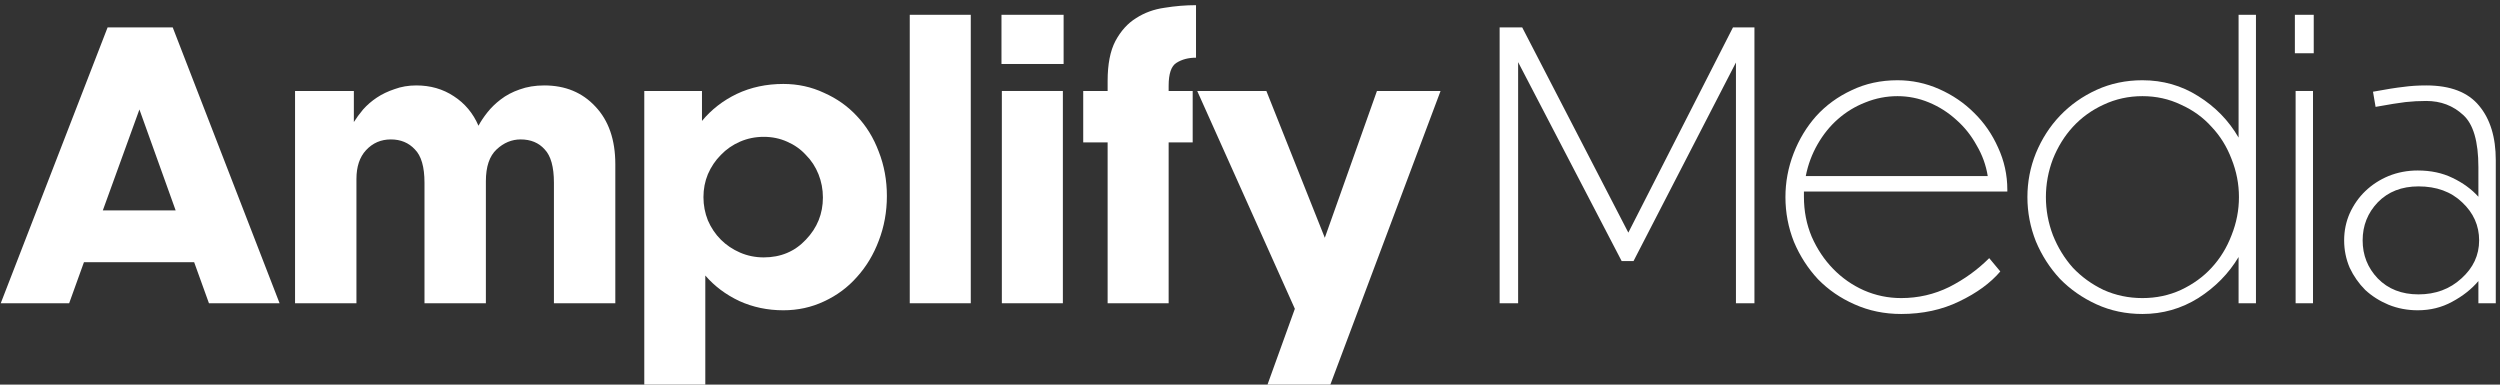
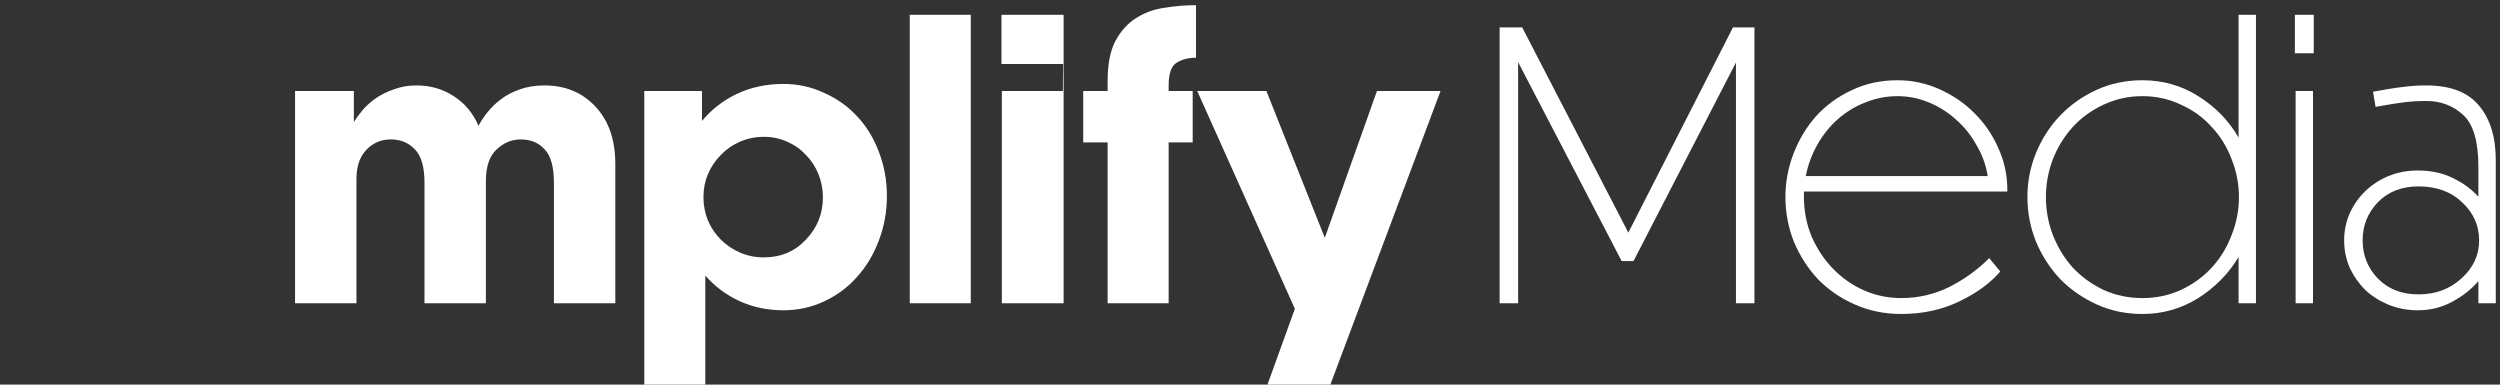
<svg xmlns="http://www.w3.org/2000/svg" width="338" height="52" viewBox="0 0 338 52" fill="none">
  <rect x="0" y="0" width="338" height="52" fill="#333333" stroke="none" />
-   <path d="M23.75 28.45L18.85 14.8L13.9 28.45H23.75ZM28.25 41L26.25 35.45H11.35L9.35 41H0.1L14.55 3.7H23.35L37.8 41H28.25Z" fill="white" />
  <path d="M48.191 24.2V41H39.891V12.3H47.841V16.5C48.174 15.967 48.591 15.4 49.091 14.8C49.624 14.2 50.241 13.667 50.941 13.2C51.641 12.733 52.441 12.35 53.341 12.05C54.241 11.717 55.224 11.55 56.291 11.55C58.191 11.55 59.874 12.033 61.341 13C62.841 13.967 63.957 15.3 64.691 17C64.991 16.433 65.391 15.833 65.891 15.2C66.391 14.567 66.991 13.983 67.691 13.45C68.424 12.883 69.274 12.433 70.241 12.1C71.241 11.733 72.357 11.55 73.591 11.55C76.424 11.55 78.724 12.5 80.491 14.4C82.291 16.3 83.191 18.9 83.191 22.2V41H74.891V24.7C74.891 22.567 74.474 21.067 73.641 20.2C72.841 19.3 71.757 18.85 70.391 18.85C69.191 18.85 68.107 19.3 67.141 20.2C66.174 21.1 65.691 22.533 65.691 24.5V41H57.391V24.7C57.391 22.567 56.957 21.067 56.091 20.2C55.257 19.3 54.174 18.85 52.841 18.85C51.507 18.85 50.391 19.333 49.491 20.3C48.624 21.233 48.191 22.533 48.191 24.2Z" fill="white" />
  <path d="M95.107 26.65C95.107 27.75 95.307 28.8 95.707 29.8C96.141 30.8 96.724 31.667 97.457 32.4C98.191 33.133 99.057 33.717 100.057 34.15C101.057 34.583 102.124 34.8 103.257 34.8C105.557 34.8 107.457 34 108.957 32.4C110.491 30.8 111.257 28.9 111.257 26.7C111.257 25.6 111.057 24.55 110.657 23.55C110.257 22.55 109.691 21.683 108.957 20.95C108.257 20.183 107.407 19.583 106.407 19.15C105.441 18.717 104.391 18.5 103.257 18.5C102.124 18.5 101.057 18.717 100.057 19.15C99.057 19.583 98.191 20.183 97.457 20.95C96.724 21.683 96.141 22.55 95.707 23.55C95.307 24.517 95.107 25.55 95.107 26.65ZM105.907 41.95C103.774 41.95 101.791 41.533 99.957 40.7C98.124 39.833 96.591 38.683 95.357 37.25V52H87.107V12.3H94.907V16.35C96.174 14.817 97.741 13.6 99.607 12.7C101.507 11.8 103.607 11.35 105.907 11.35C107.874 11.35 109.707 11.75 111.407 12.55C113.141 13.317 114.624 14.367 115.857 15.7C117.124 17.033 118.107 18.633 118.807 20.5C119.541 22.367 119.907 24.367 119.907 26.5C119.907 28.633 119.541 30.65 118.807 32.55C118.107 34.417 117.124 36.05 115.857 37.45C114.624 38.85 113.141 39.95 111.407 40.75C109.707 41.55 107.874 41.95 105.907 41.95Z" fill="white" />
  <path d="M131.248 2V41H122.998V2H131.248Z" fill="white" />
-   <path d="M143.8 2V8.65H135.4V2H143.8ZM143.7 12.3V41H135.45V12.3H143.7Z" fill="white" />
+   <path d="M143.8 2V8.65H135.4V2H143.8ZV41H135.45V12.3H143.7Z" fill="white" />
  <path d="M161.251 19.25H158.001V41H149.751V19.25H146.451V12.3H149.751V10.95C149.751 8.683 150.101 6.883 150.801 5.55C151.534 4.183 152.467 3.15 153.601 2.45C154.734 1.717 156.017 1.25 157.451 1.05C158.884 0.817 160.301 0.7 161.701 0.7V7.8C160.667 7.8 159.784 8.033 159.051 8.5C158.351 8.933 158.001 9.967 158.001 11.6V12.3H161.251V19.25Z" fill="white" />
  <path d="M179.864 52H171.364L175.064 41.75L161.864 12.3H171.214L179.114 32.15L186.164 12.3H194.764L179.864 52Z" fill="white" />
  <path d="M219.25 35.3L205.25 8.4V41H202.75V3.7H205.8L220.15 31.45L234.3 3.7H237.2V41H234.7V8.45L220.85 35.3H219.25Z" fill="white" />
  <path d="M256.541 13C255.041 13 253.591 13.283 252.191 13.85C250.825 14.383 249.591 15.133 248.491 16.1C247.425 17.033 246.508 18.167 245.741 19.5C244.975 20.833 244.441 22.267 244.141 23.8H268.741C268.508 22.333 268.008 20.95 267.241 19.65C266.508 18.317 265.591 17.167 264.491 16.2C263.391 15.2 262.158 14.417 260.791 13.85C259.425 13.283 258.008 13 256.541 13ZM270.441 36.7C269.108 38.267 267.258 39.617 264.891 40.75C262.558 41.883 259.941 42.45 257.041 42.45C254.775 42.45 252.675 42.017 250.741 41.15C248.841 40.317 247.191 39.183 245.791 37.75C244.425 36.283 243.341 34.6 242.541 32.7C241.775 30.767 241.391 28.75 241.391 26.65C241.391 24.617 241.758 22.65 242.491 20.75C243.225 18.85 244.241 17.167 245.541 15.7C246.875 14.233 248.475 13.067 250.341 12.2C252.208 11.3 254.275 10.85 256.541 10.85C258.508 10.85 260.391 11.25 262.191 12.05C263.991 12.85 265.558 13.917 266.891 15.25C268.258 16.583 269.341 18.15 270.141 19.95C270.975 21.75 271.391 23.65 271.391 25.65V25.9H243.891C243.891 26 243.891 26.117 243.891 26.25C243.891 26.35 243.891 26.467 243.891 26.6C243.891 28.533 244.241 30.333 244.941 32C245.675 33.667 246.641 35.117 247.841 36.35C249.041 37.583 250.425 38.55 251.991 39.25C253.591 39.95 255.275 40.3 257.041 40.3C259.341 40.3 261.508 39.8 263.541 38.8C265.575 37.767 267.375 36.467 268.941 34.9L270.441 36.7Z" fill="white" />
  <path d="M302.706 26.65C302.706 24.883 302.373 23.167 301.706 21.5C301.073 19.833 300.173 18.383 299.006 17.15C297.873 15.883 296.49 14.883 294.856 14.15C293.256 13.383 291.523 13 289.656 13C287.79 13 286.04 13.383 284.406 14.15C282.806 14.883 281.423 15.883 280.256 17.15C279.123 18.383 278.223 19.833 277.556 21.5C276.923 23.167 276.606 24.883 276.606 26.65C276.606 28.417 276.923 30.133 277.556 31.8C278.223 33.467 279.123 34.933 280.256 36.2C281.423 37.433 282.806 38.433 284.406 39.2C286.04 39.933 287.79 40.3 289.656 40.3C291.523 40.3 293.256 39.933 294.856 39.2C296.49 38.433 297.873 37.433 299.006 36.2C300.173 34.933 301.073 33.467 301.706 31.8C302.373 30.133 302.706 28.417 302.706 26.65ZM302.656 41V34.75C301.323 36.983 299.506 38.833 297.206 40.3C294.906 41.733 292.39 42.45 289.656 42.45C287.423 42.45 285.356 42.017 283.456 41.15C281.556 40.283 279.906 39.133 278.506 37.7C277.14 36.233 276.056 34.55 275.256 32.65C274.49 30.717 274.106 28.717 274.106 26.65C274.106 24.583 274.49 22.6 275.256 20.7C276.056 18.767 277.14 17.083 278.506 15.65C279.906 14.183 281.556 13.017 283.456 12.15C285.356 11.283 287.423 10.85 289.656 10.85C292.423 10.85 294.94 11.567 297.206 13C299.506 14.433 301.323 16.3 302.656 18.6V2H305.006V41H302.656Z" fill="white" />
  <path d="M312.817 2V7.2H310.267V2H312.817ZM312.717 12.3V41H310.367V12.3H312.717Z" fill="white" />
  <path d="M326.979 39.8C329.279 39.8 331.212 39.083 332.779 37.65C334.379 36.217 335.179 34.5 335.179 32.5C335.179 30.5 334.412 28.783 332.879 27.35C331.379 25.917 329.412 25.2 326.979 25.2C324.712 25.2 322.879 25.917 321.479 27.35C320.112 28.783 319.429 30.5 319.429 32.5C319.429 34.5 320.112 36.217 321.479 37.65C322.879 39.083 324.712 39.8 326.979 39.8ZM335.079 41V38C334.145 39.1 332.962 40.033 331.529 40.8C330.129 41.567 328.579 41.95 326.879 41.95C325.479 41.95 324.162 41.7 322.929 41.2C321.729 40.7 320.679 40.033 319.779 39.2C318.912 38.333 318.212 37.333 317.679 36.2C317.179 35.033 316.929 33.8 316.929 32.5C316.929 31.2 317.179 29.983 317.679 28.85C318.212 27.683 318.912 26.683 319.779 25.85C320.679 24.983 321.729 24.3 322.929 23.8C324.162 23.3 325.479 23.05 326.879 23.05C328.645 23.05 330.212 23.383 331.579 24.05C332.979 24.717 334.145 25.567 335.079 26.6V22.6C335.079 19.133 334.395 16.783 333.029 15.55C331.662 14.283 329.995 13.65 328.029 13.65C327.062 13.65 326.129 13.7 325.229 13.8C324.362 13.9 323.012 14.117 321.179 14.45L320.829 12.4C322.629 12.067 323.995 11.85 324.929 11.75C325.862 11.617 326.895 11.55 328.029 11.55C331.295 11.55 333.679 12.467 335.179 14.3C336.679 16.1 337.429 18.55 337.429 21.65V41H335.079Z" fill="white" />
</svg>